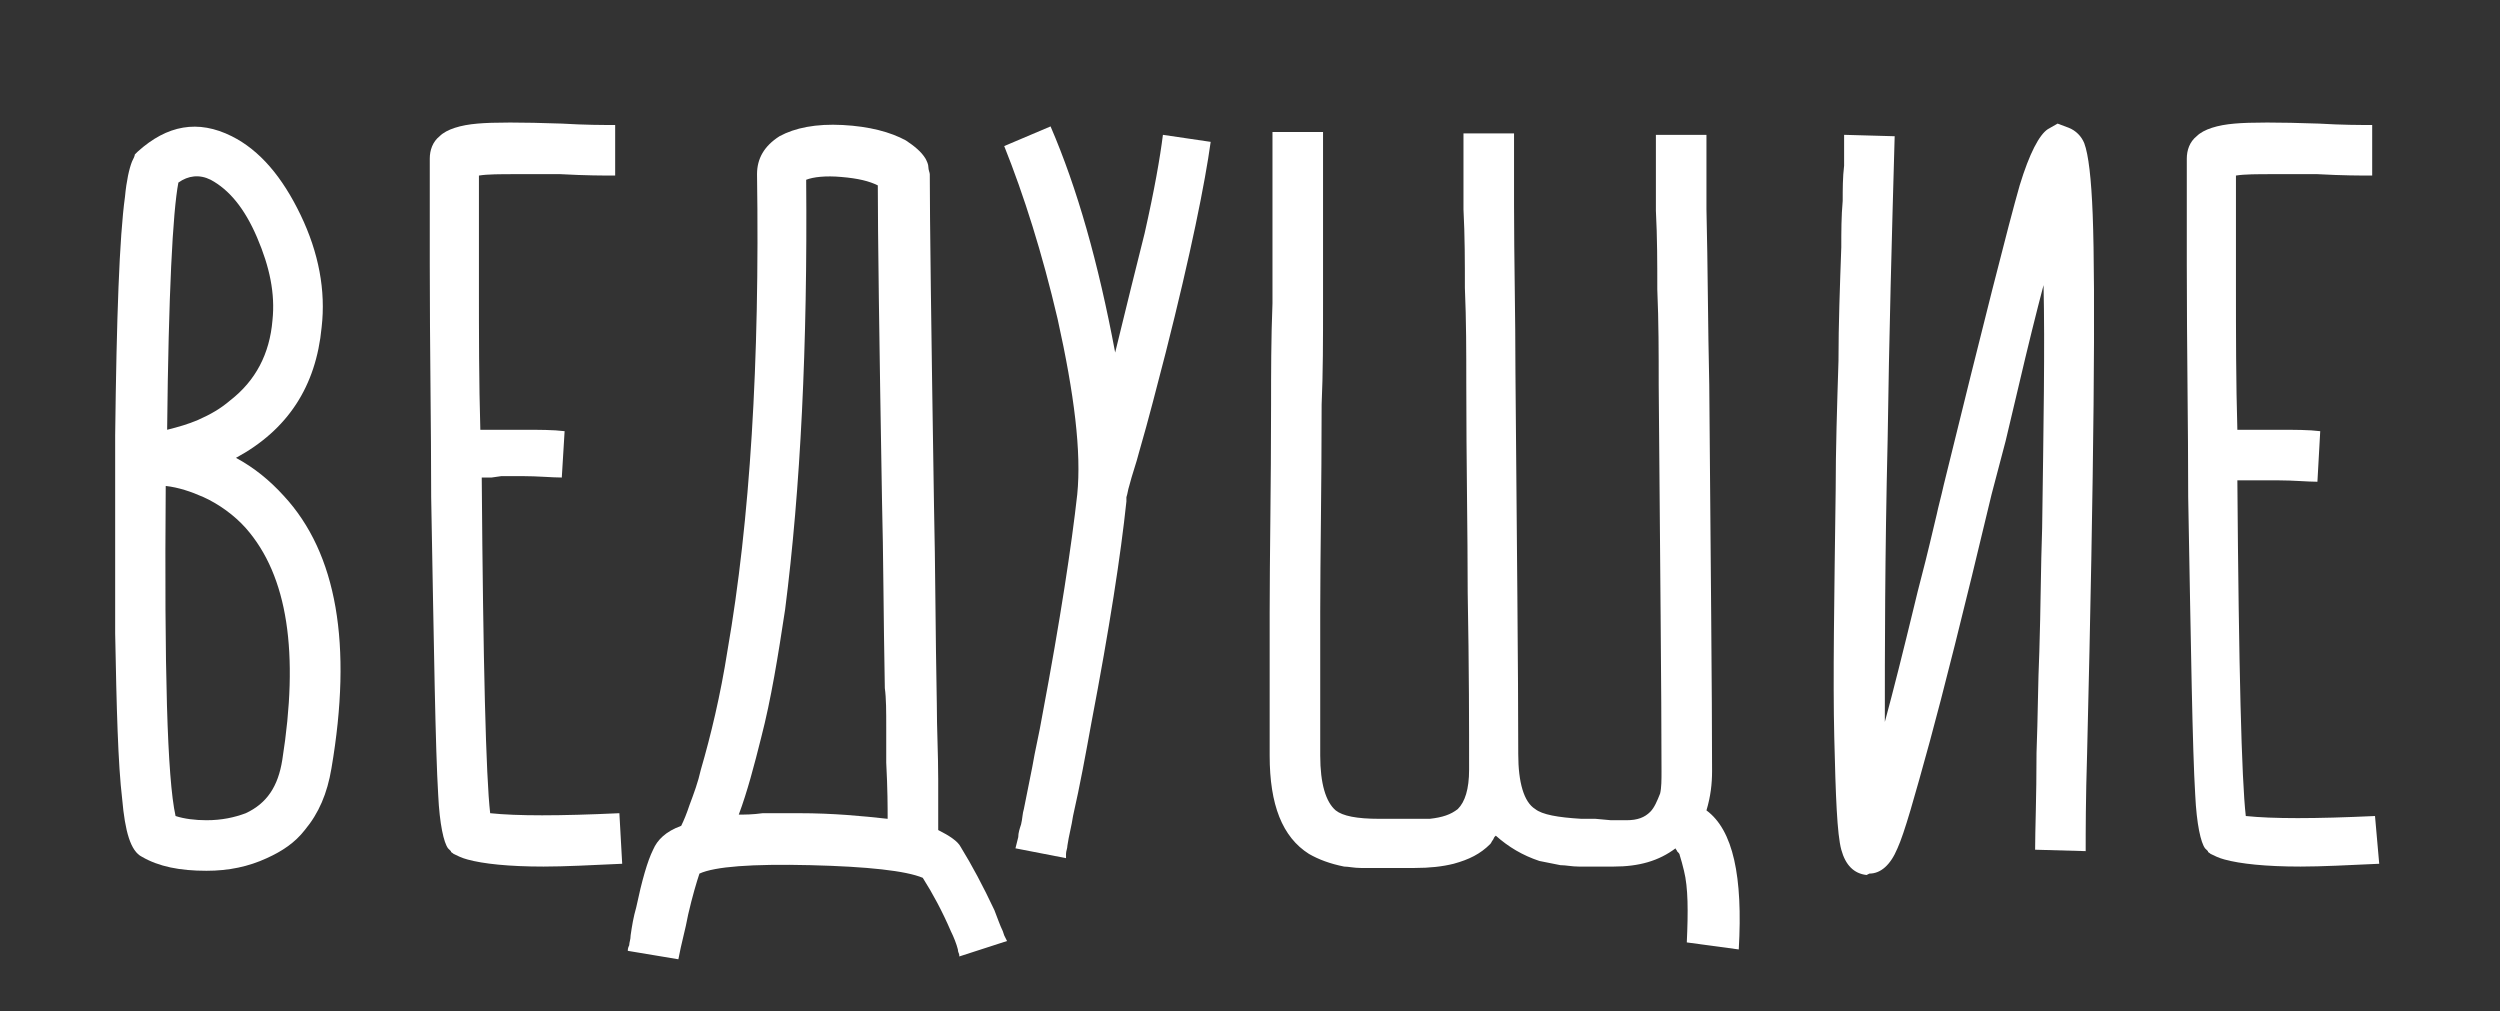
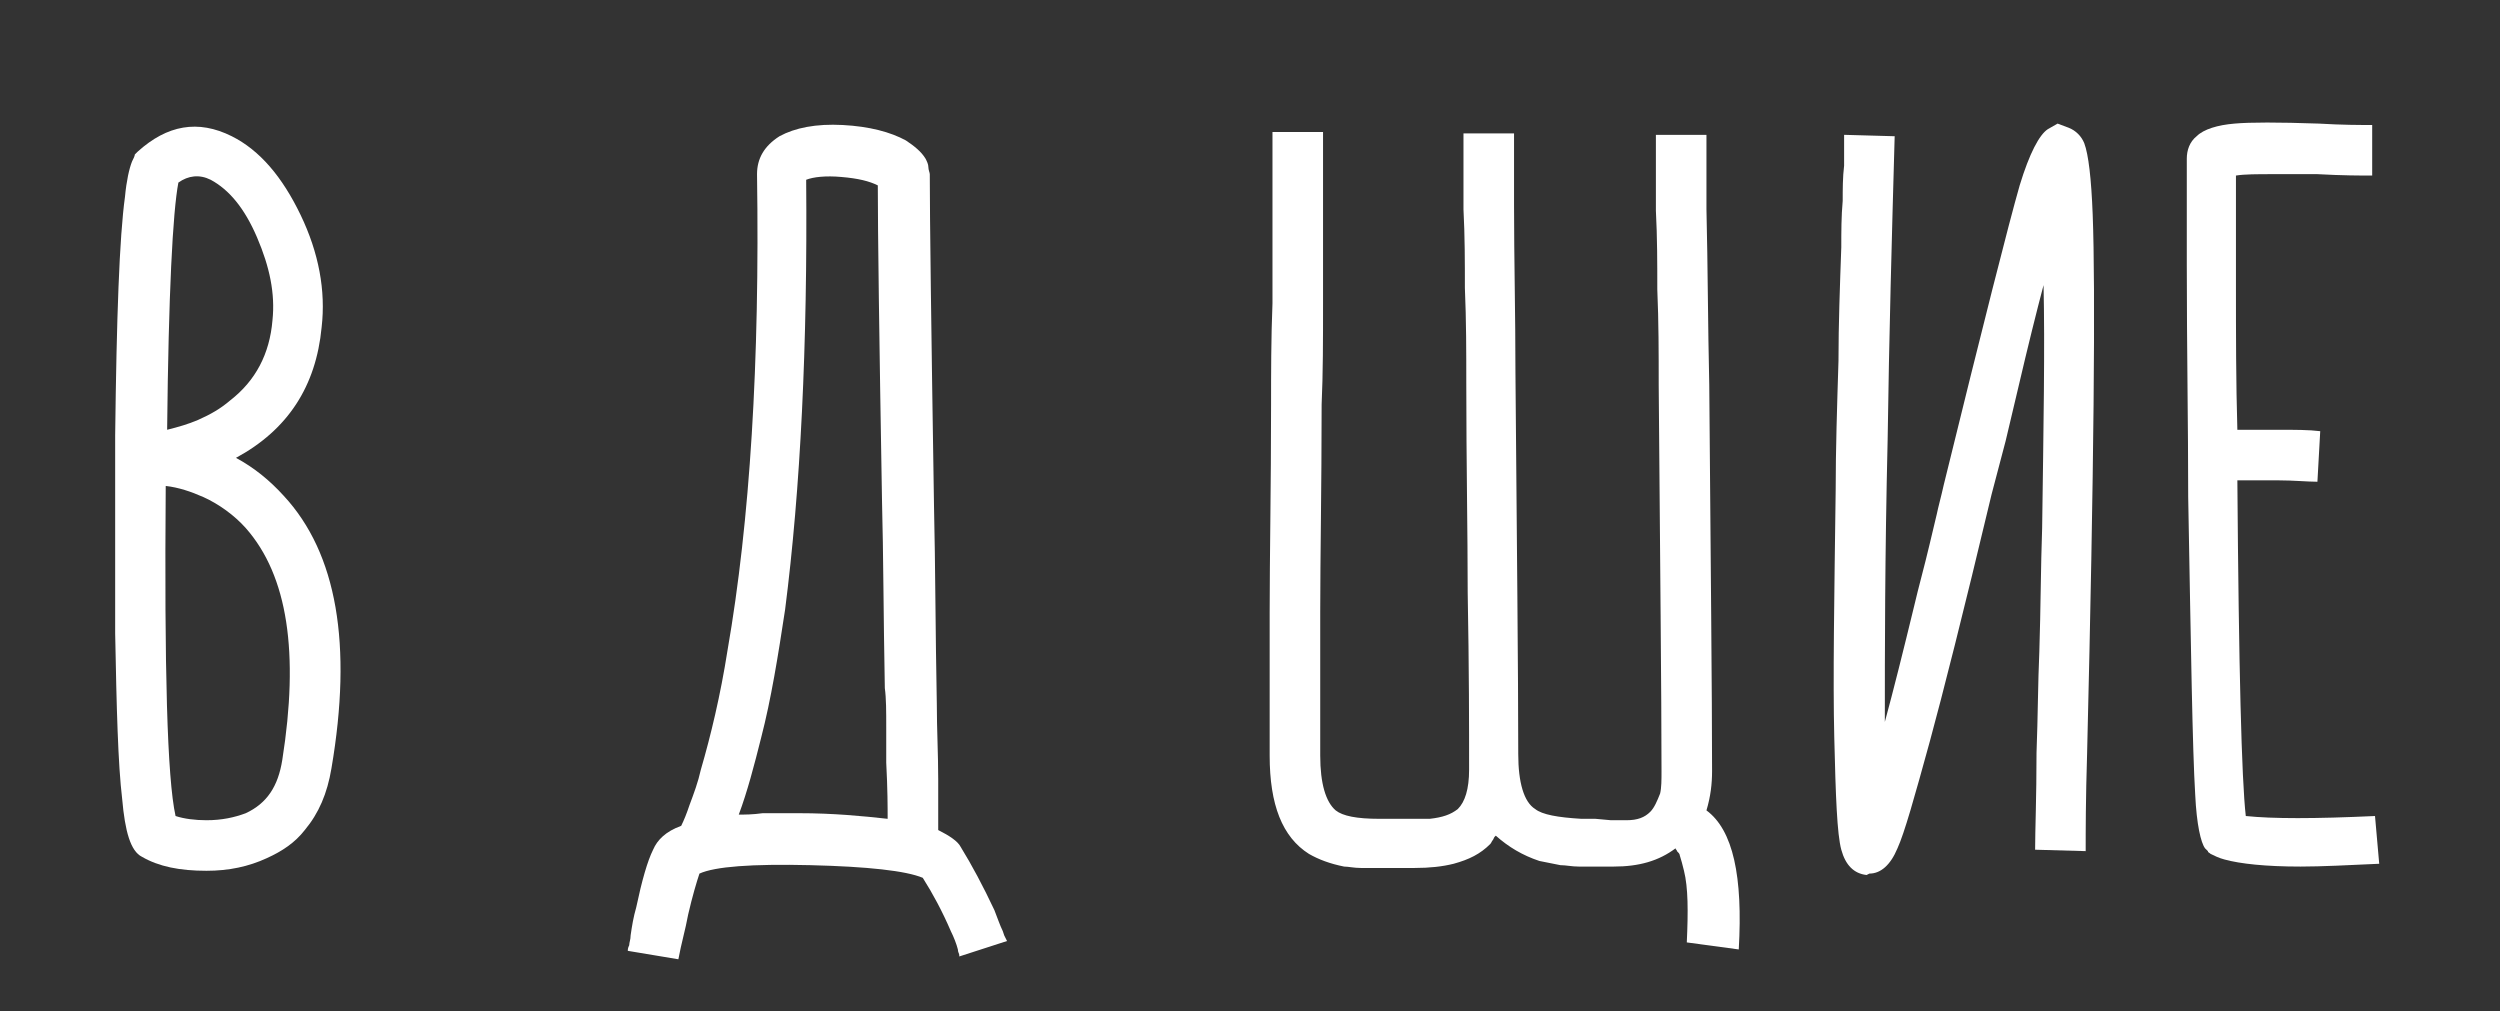
<svg xmlns="http://www.w3.org/2000/svg" version="1.1" id="Layer_1" x="0px" y="0px" viewBox="0 0 178 72" enable-background="new 0 0 178 72" xml:space="preserve">
  <rect x="0" y="0" width="178" height="72" fill="#333333" stroke="none" />
  <g id="XMLID_67_">
    <path id="XMLID_68_" fill="#FFFFFF" d="M10.1,61c-0.8-0.4-1.2-1.8-1.4-4.1c-0.3-2.5-0.4-6.5-0.5-11.8c0-4.5,0-9.2,0-14.1   c0.1-8.4,0.3-14.1,0.7-17c0.1-1.1,0.3-2,0.5-2.5c0.1-0.2,0.2-0.4,0.2-0.5l0.1-0.1l0.1-0.1c2.1-1.9,4.3-2.3,6.7-1.1   c2,1,3.6,2.9,4.9,5.6c1.3,2.7,1.8,5.4,1.5,8c-0.4,4.2-2.4,7.3-6.1,9.3c1.3,0.7,2.4,1.6,3.4,2.7c3.8,4.1,4.9,10.6,3.4,19.4   c-0.3,1.8-0.9,3.2-1.9,4.4C21,60,20.1,60.6,19,61.1c-1.3,0.6-2.7,0.9-4.3,0.9C12.8,62,11.3,61.7,10.1,61z M14.7,58.4   c1.1,0,2-0.2,2.8-0.5c1.5-0.7,2.3-1.9,2.6-3.8c1.2-7.6,0.4-13.1-2.6-16.5c-0.8-0.9-1.9-1.7-3-2.2c-0.9-0.4-1.8-0.7-2.7-0.8   c-0.1,13,0.1,20.8,0.7,23.5C13.1,58.3,13.9,58.4,14.7,58.4z M11.9,30.6c0.8-0.2,1.5-0.4,2.2-0.7c0.9-0.4,1.6-0.8,2.3-1.4   c1.8-1.4,2.8-3.3,3-5.7c0.2-1.9-0.2-3.8-1.1-5.9c-0.9-2.1-2-3.4-3.3-4.1c-0.8-0.4-1.6-0.3-2.3,0.2C12.3,15.1,12,20.9,11.9,30.6z" />
-     <path id="XMLID_72_" fill="#FFFFFF" d="M44.3,61.5c-2.2,0.1-4.1,0.2-5.6,0.2c-2.5,0-4.3-0.2-5.4-0.5c-0.4-0.1-0.8-0.3-1-0.4   c-0.1-0.1-0.2-0.1-0.2-0.2l-0.2-0.2c-0.3-0.4-0.6-1.7-0.7-3.8c-0.2-3.3-0.3-10.3-0.5-21.2c0-5.1-0.1-10.6-0.1-16.6   c0-1.9,0-3.7,0-5.4v-2.1c0-0.6,0.2-1.2,0.7-1.6c0.5-0.5,1.5-0.8,2.7-0.9c1.1-0.1,3.1-0.1,6,0c1.7,0.1,2.9,0.1,3.8,0.1v3.6   c-0.8,0-2.1,0-3.9-0.1c-0.6,0-1.1,0-1.5,0c-0.6,0-1.1,0-1.6,0c-1.2,0-2.1,0-2.7,0.1c0,2.2,0,4.8,0,7.8c0,3.5,0,6.9,0.1,10.3H35h0.7   c0.6,0,1.1,0,1.5,0c1.2,0,2.2,0,3,0.1L40,34c-0.7,0-1.7-0.1-2.8-0.1h-1.5L35,34h-0.7c0.1,13.3,0.3,21.3,0.6,23.9   c1.9,0.2,4.9,0.2,9.2,0L44.3,61.5z" />
    <path id="XMLID_74_" fill="#FFFFFF" d="M68.4,60.3c0.8,1.3,1.6,2.8,2.4,4.5c0.2,0.5,0.4,1.1,0.6,1.5l0.1,0.3l0.1,0.2l0.1,0.2   l-3.4,1.1l0,0l0-0.1c0-0.1-0.1-0.2-0.1-0.4c-0.1-0.4-0.3-0.9-0.5-1.3c-0.6-1.4-1.3-2.7-2-3.8c-1.2-0.5-3.9-0.8-8-0.9   c-4.2-0.1-6.8,0.1-7.9,0.6c-0.2,0.6-0.5,1.6-0.8,2.9c-0.2,1.1-0.5,2.1-0.7,3.2l-3.6-0.6c0-0.1,0-0.2,0.1-0.4c0-0.2,0.1-0.4,0.1-0.7   c0.1-0.7,0.2-1.3,0.4-2c0.4-1.9,0.8-3.3,1.2-4.1c0.3-0.7,0.9-1.3,2-1.7c0.2-0.4,0.4-0.9,0.6-1.5c0.3-0.8,0.6-1.6,0.8-2.5   c0.7-2.4,1.4-5.3,1.9-8.5c1.6-9.2,2.3-20.5,2.1-33.9c0-1.1,0.5-2,1.6-2.7c1.1-0.6,2.6-0.9,4.5-0.8c1.9,0.1,3.4,0.5,4.5,1.1   c0.6,0.4,1.1,0.8,1.4,1.3c0.1,0.2,0.2,0.4,0.2,0.6c0,0.2,0.1,0.4,0.1,0.5c0,3,0.1,10.9,0.3,23.6c0.1,4.3,0.1,9,0.2,14.1   c0,1.8,0.1,3.6,0.1,5.4c0,0.7,0,1.4,0,2.1c0,0.5,0,1,0,1.5C67.6,59.5,68.2,59.9,68.4,60.3z M52.6,58c0.4,0,1,0,1.7-0.1   c0.8,0,1.7,0,2.6,0c2.4,0,4.5,0.2,6.3,0.4c0-0.8,0-2.1-0.1-4l0-1.2v-1.3c0-1.1,0-2.1-0.1-2.8c-0.1-5.2-0.1-9.6-0.2-13.3   c-0.2-11.7-0.3-19.2-0.3-22.5c-0.6-0.3-1.4-0.5-2.6-0.6c-1.1-0.1-2,0-2.5,0.2c0.1,11.8-0.4,22-1.5,30.6c-0.5,3.3-1,6.4-1.7,9.1   C53.7,54.5,53.2,56.4,52.6,58z" />
-     <path id="XMLID_77_" fill="#FFFFFF" d="M86.2,10.1c-0.4,2.9-1.4,7.9-3.2,15c-0.6,2.3-1.2,4.7-1.9,7.1c-0.2,0.8-0.5,1.6-0.7,2.4   c-0.1,0.3-0.1,0.5-0.2,0.8l0,0.1l0,0.1c0,0.1,0,0.1,0,0.1c-0.4,3.8-1.2,9-2.5,15.8c-0.4,2.2-0.8,4.4-1.3,6.6   c-0.1,0.7-0.3,1.4-0.4,2.1c0,0.2-0.1,0.4-0.1,0.6l0,0.2v0.1l-3.6-0.7l0.2-0.8c0-0.3,0.1-0.6,0.2-0.9c0.1-0.4,0.1-0.8,0.2-1.1   c0.2-1,0.4-2,0.6-3c0.2-1.2,0.5-2.4,0.7-3.6c1.3-6.9,2.1-12.2,2.5-15.8c0.3-3-0.2-7.1-1.4-12.5c-1.1-4.7-2.4-8.8-3.8-12.3l3.3-1.4   c1.9,4.4,3.4,9.7,4.6,16.1c0.8-3.3,1.5-6.1,2.1-8.5c0.7-3.1,1.1-5.4,1.3-7L86.2,10.1z" />
    <path id="XMLID_79_" fill="#FFFFFF" d="M120.1,67.1c0.1-2.2,0.1-3.9-0.2-5.1c-0.1-0.4-0.2-0.8-0.3-1.1c0-0.1-0.1-0.2-0.2-0.3   c0-0.1-0.1-0.1-0.1-0.2c-1.2,0.9-2.6,1.3-4.4,1.3l-0.8,0l-0.8,0h-0.2l-0.7,0c-0.5,0-0.9-0.1-1.3-0.1c-0.5-0.1-1-0.2-1.5-0.3   c-1.2-0.4-2.2-1-3.1-1.8l-0.1,0.1l-0.1,0.2c-0.1,0.1-0.1,0.2-0.2,0.3c-0.7,0.7-1.5,1.1-2.6,1.4c-0.8,0.2-1.7,0.3-2.8,0.3l-0.8,0   l-0.8,0h-0.2l-0.4,0H98h-0.5l-0.6,0c-0.5,0-0.9-0.1-1.2-0.1c-1-0.2-1.8-0.5-2.5-0.9c-1.9-1.2-2.8-3.5-2.8-7c0-1.8,0-5.2,0-10.2   c0-4,0.1-8.9,0.1-14.8c0-2.2,0-4.7,0.1-7.2c0-1.8,0-3.9,0-6.2c0-3.9,0-5.9,0-6l3.6,0c0,0,0,2,0,6c0,2.2,0,4.3,0,6.2   c0,2.6,0,5-0.1,7.2c0,5.9-0.1,10.8-0.1,14.8c0,5,0,8.4,0,10.2c0,2,0.4,3.3,1.1,3.9c0.5,0.4,1.5,0.6,3.1,0.6l0.5,0h0.5h0.2l0.6,0   l0.6,0c0.5,0,0.9,0,1.2,0c0.9-0.1,1.5-0.3,2-0.7c0.5-0.5,0.8-1.4,0.8-2.8c0-3,0-7.2-0.1-12.6c0-4.3-0.1-9.3-0.1-14.9   c0-2.2,0-4.5-0.1-6.8c0-1.8,0-3.7-0.1-5.6c0-0.7,0-1.4,0-2.2c0-0.3,0-0.6,0-0.9v-0.4l0-0.4c0-1,0-1.5,0-1.5l3.6,0c0,0,0,0.5,0,1.4   c0,1,0,2.2,0,3.7c0,3.8,0.1,7.8,0.1,11.9c0.1,12.3,0.2,21.3,0.2,27.2c0,2,0.4,3.4,1.2,3.9c0.5,0.4,1.6,0.6,3.3,0.7l0.4,0h0.4h0.2   l1.1,0.1c0.4,0,0.8,0,1.1,0c0.8,0,1.3-0.2,1.7-0.6c0.3-0.3,0.5-0.8,0.7-1.3c0.1-0.4,0.1-1,0.1-1.6c0-5.5-0.1-14.7-0.2-27.5   c0-2.2,0-4.5-0.1-6.8c0-1.8,0-3.7-0.1-5.6c0-0.7,0-1.4,0-2.2c0-0.3,0-0.6,0-0.9v-0.4v-0.4c0-1,0-1.5,0-1.5l3.6,0c0,0,0,0.6,0,1.5   c0,1,0,2.3,0,3.8c0.1,4.1,0.1,8.2,0.2,12.5c0.1,12.7,0.2,21.9,0.2,27.5c0,0.9-0.1,1.8-0.4,2.8l0,0c1.9,1.4,2.6,4.7,2.3,9.9   L120.1,67.1z" />
    <path id="XMLID_81_" fill="#FFFFFF" d="M132.9,62.3c-0.9-0.1-1.5-0.7-1.8-1.8c-0.3-1.1-0.4-3.8-0.5-8c-0.1-4.1,0-10,0.1-17.6   c0-2.9,0.1-6,0.2-9.2c0-2.6,0.1-5.3,0.2-8.1c0-1.1,0-2.2,0.1-3.3c0-0.8,0-1.7,0.1-2.5c0-0.3,0-0.6,0-0.9v-0.4v-0.3l0-0.6l3.6,0.1   c-0.2,7.1-0.4,14.3-0.5,21.6c-0.2,8.4-0.2,15.1-0.2,20.1c0.6-2.2,1.3-5,2.1-8.3c0.3-1.3,0.7-2.7,1.1-4.4l0.5-2.1   c0.1-0.5,0.3-1.2,0.5-2.1c2.8-11.4,4.6-18.5,5.4-21.3c0.7-2.3,1.4-3.6,2-4l0.7-0.4l0.8,0.3c0.5,0.2,0.9,0.6,1.1,1.1   c0.3,0.8,0.5,2.5,0.6,5.1c0.2,5.2,0.1,18-0.4,38.4c-0.1,3.2-0.1,5.5-0.1,6.9l-3.6-0.1c0-1.4,0.1-3.7,0.1-6.9c0.1-2.6,0.1-5,0.2-7.2   c0.1-3.1,0.1-6,0.2-8.8c0.1-7.2,0.2-13,0.1-17.3c-0.5,1.9-1.1,4.3-1.8,7.3l-0.9,3.8l-0.5,1.9l-0.5,1.9c-2,8.4-3.5,14.3-4.4,17.6   c-1.1,4-1.8,6.5-2.3,7.6c-0.5,1.2-1.2,1.8-2,1.8L132.9,62.3z" />
    <path id="XMLID_83_" fill="#FFFFFF" d="M169.4,61.5c-2.2,0.1-4.1,0.2-5.6,0.2c-2.5,0-4.3-0.2-5.4-0.5c-0.4-0.1-0.8-0.3-1-0.4   c-0.1-0.1-0.2-0.1-0.2-0.2l-0.2-0.2c-0.3-0.4-0.6-1.7-0.7-3.8c-0.2-3.3-0.3-10.3-0.5-21.2c0-5.1-0.1-10.6-0.1-16.6   c0-1.9,0-3.7,0-5.4v-2.1c0-0.6,0.2-1.2,0.7-1.6c0.5-0.5,1.5-0.8,2.7-0.9c1.1-0.1,3.1-0.1,6,0c1.7,0.1,2.9,0.1,3.8,0.1v3.6   c-0.8,0-2.1,0-3.9-0.1c-0.6,0-1.1,0-1.5,0c-0.6,0-1.1,0-1.6,0c-1.2,0-2.1,0-2.7,0.1c0,2.2,0,4.8,0,7.8c0,3.5,0,6.9,0.1,10.3h0.7   h0.7c0.6,0,1.1,0,1.5,0c1.2,0,2.2,0,3,0.1l-0.2,3.6c-0.7,0-1.7-0.1-2.8-0.1h-1.5l-0.7,0h-0.7c0.1,13.3,0.3,21.3,0.6,23.9   c1.9,0.2,4.9,0.2,9.2,0L169.4,61.5z" />
  </g>
</svg>